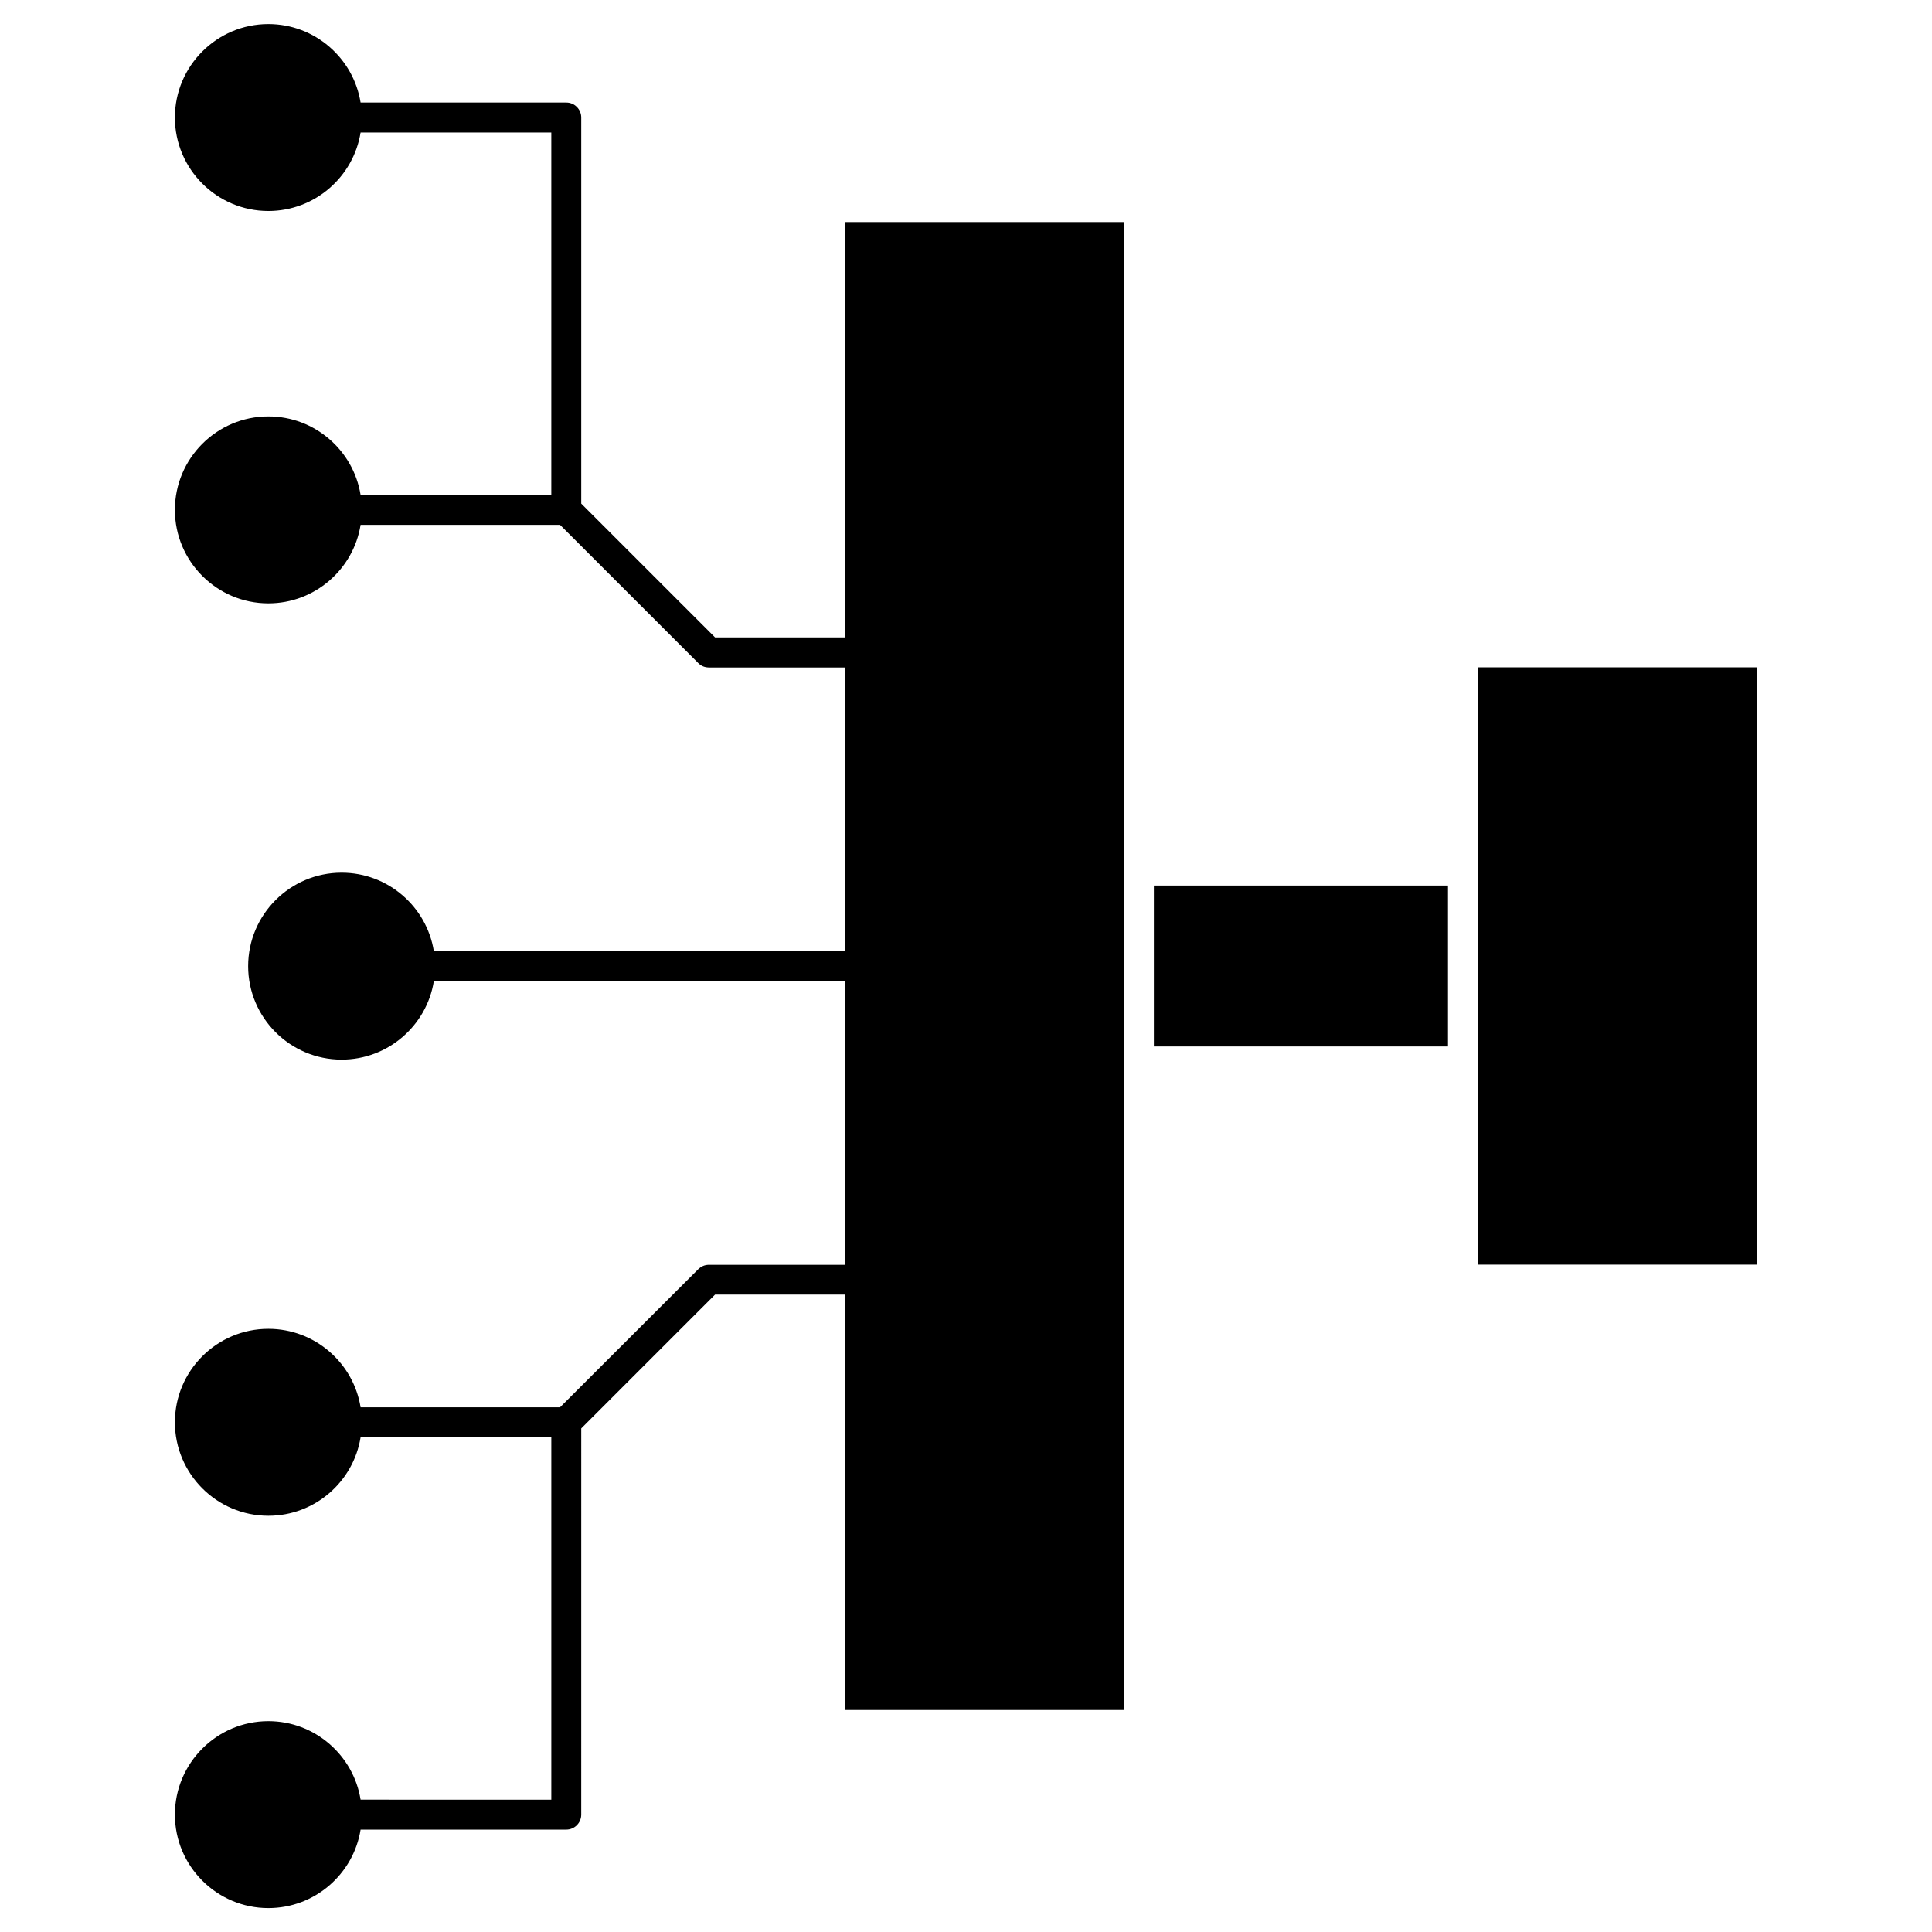
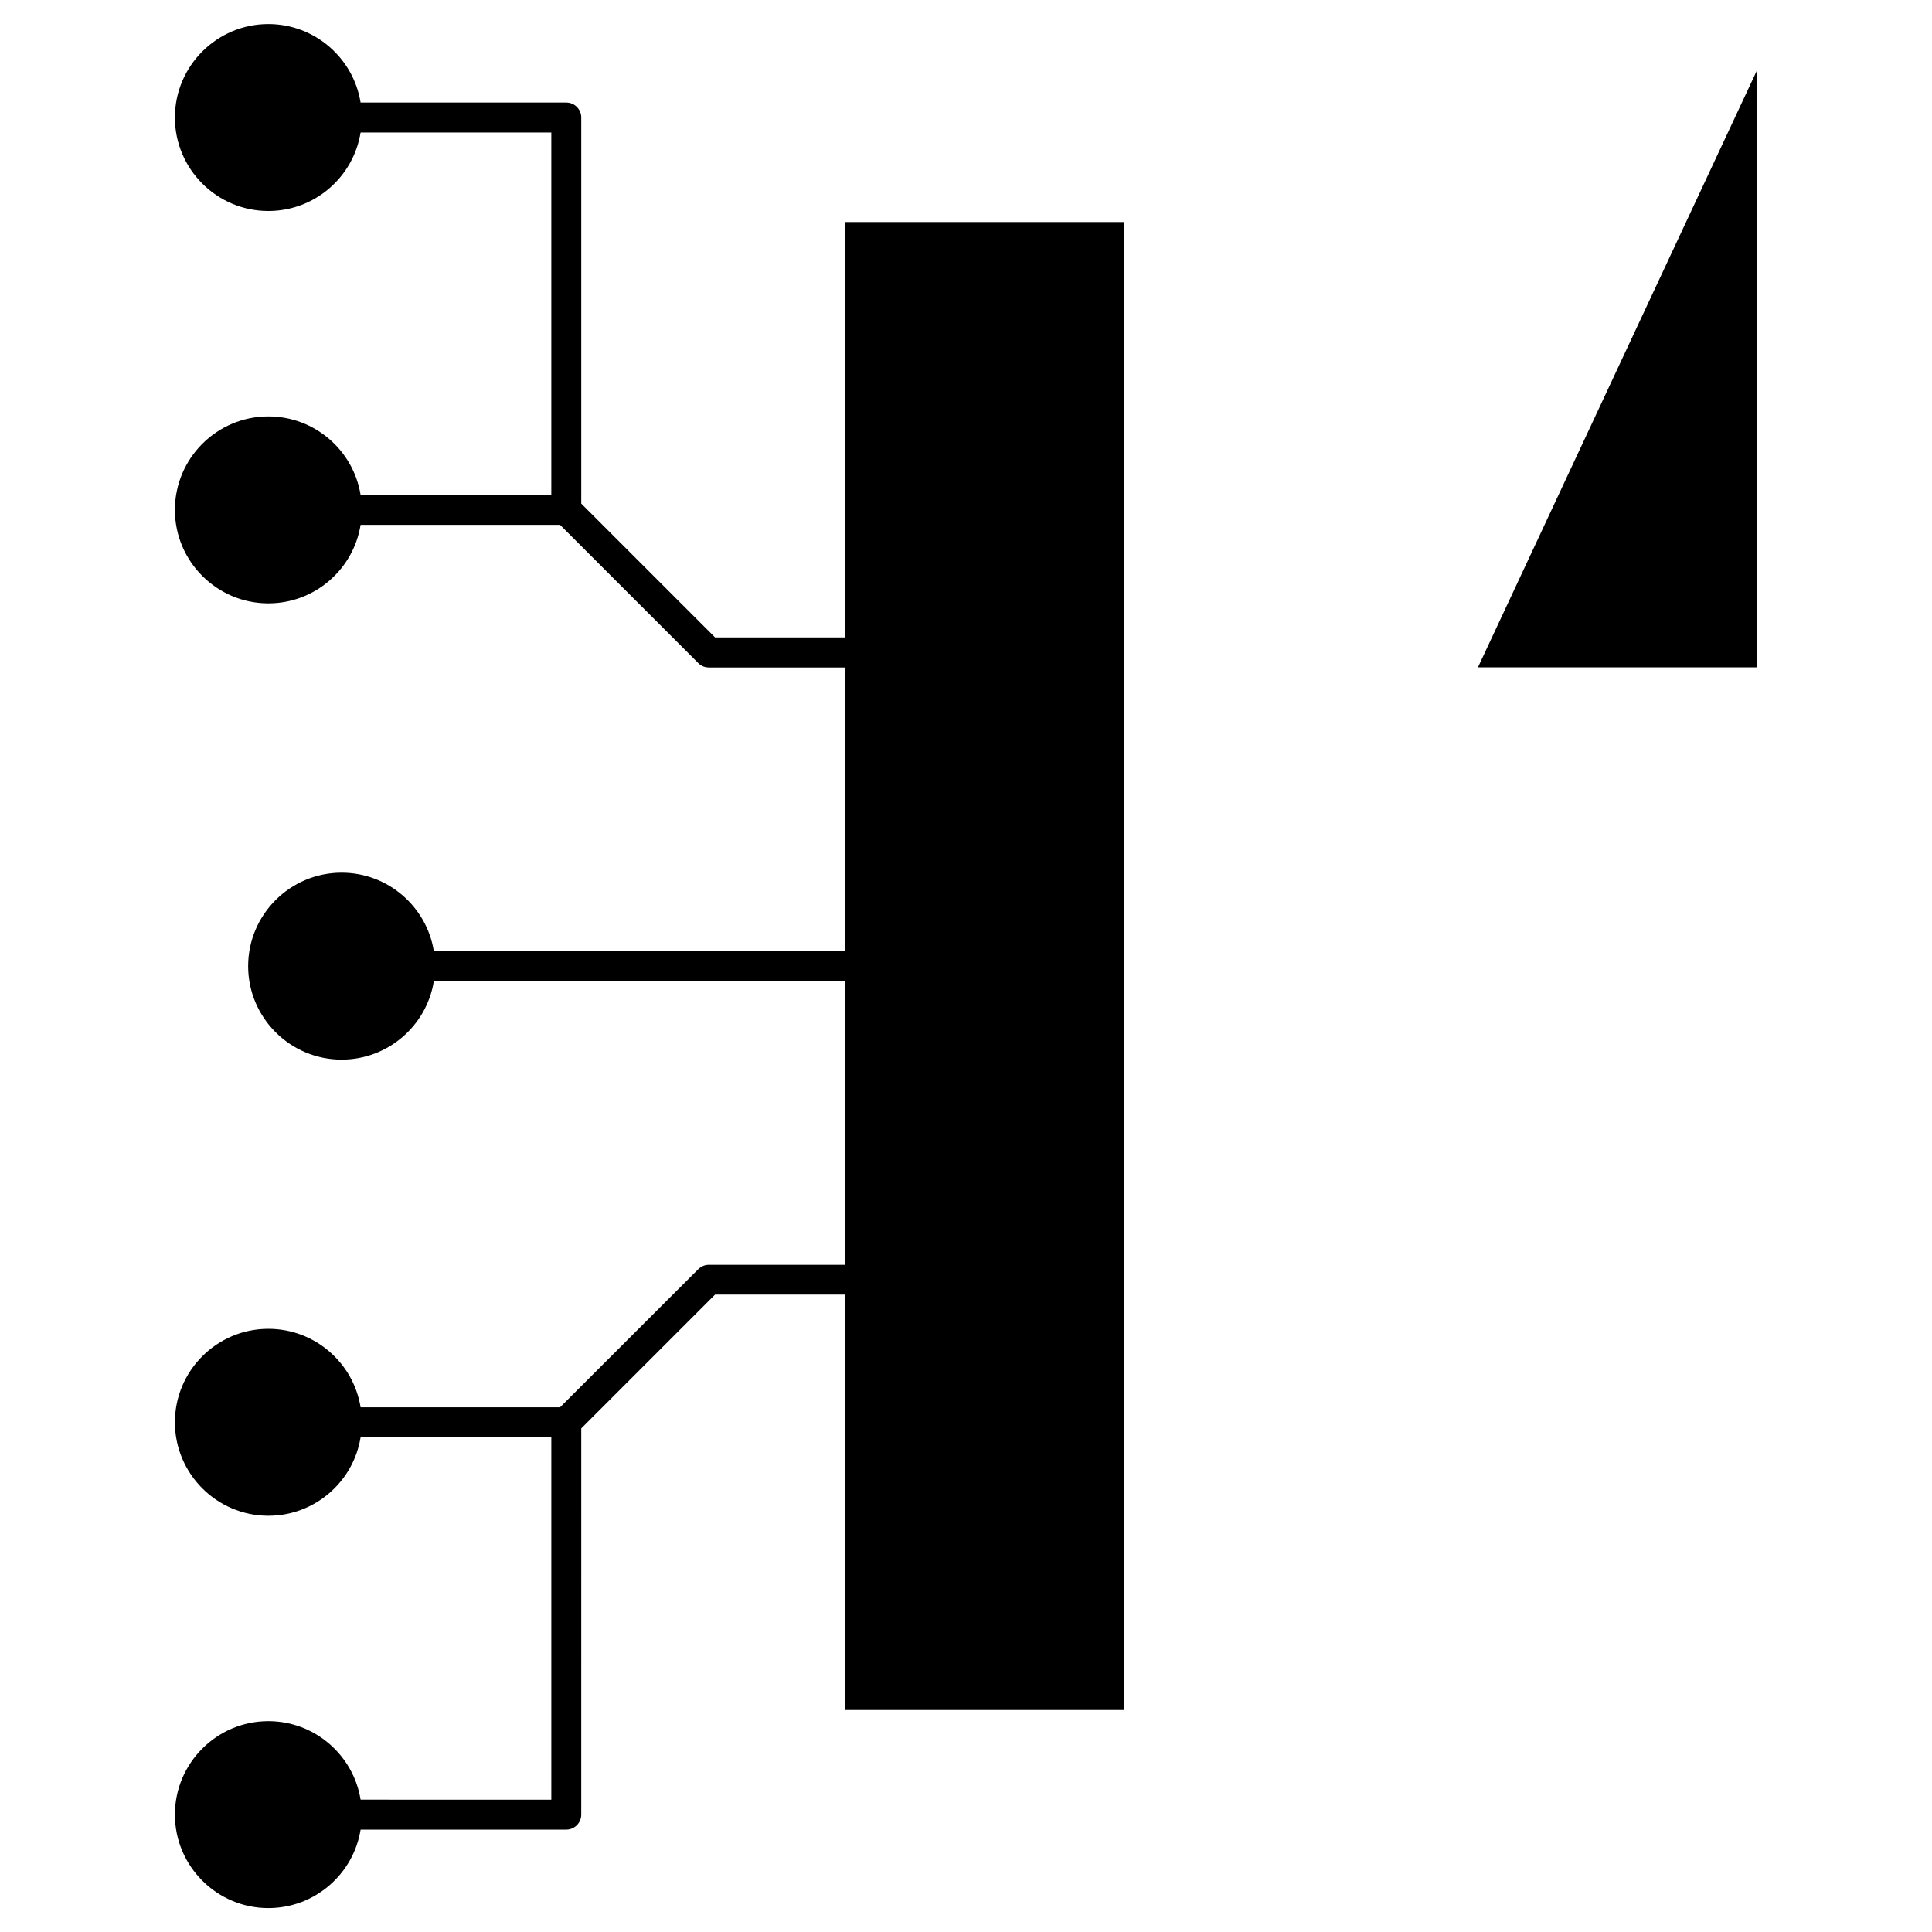
<svg xmlns="http://www.w3.org/2000/svg" fill="#000000" width="800px" height="800px" version="1.1" viewBox="144 144 512 512">
  <g>
    <path d="m367.92 312.92h-34.422l-35.461-35.461v-102.32c0-2.18-1.789-3.965-3.965-3.965h-54.512c-1.887-11.766-12.125-20.801-24.441-20.801-13.652 0-24.77 11.117-24.77 24.77s11.117 24.77 24.77 24.77c12.32 0 22.559-9.035 24.441-20.801h50.543v96.051l-50.543-0.008c-1.887-11.766-12.125-20.801-24.441-20.801-13.652 0-24.77 11.117-24.77 24.77s11.117 24.77 24.77 24.77c12.32 0 22.559-9.035 24.441-20.801l52.852-0.008 36.598 36.598c0.812 0.844 1.82 1.203 2.894 1.203h36.047v75.18l-108.98 0.004c-1.887-11.766-12.125-20.801-24.441-20.801-13.652 0-24.77 11.117-24.77 24.77s11.117 24.77 24.77 24.77c12.32 0 22.559-9.035 24.441-20.801h108.95v75.18l-36.016-0.004c-1.105 0-2.082 0.391-2.926 1.234l-36.566 36.535h-52.852c-1.887-11.766-12.125-20.801-24.441-20.801-13.652 0-24.77 11.117-24.77 24.77 0 13.652 11.117 24.77 24.77 24.77 12.32 0 22.559-9.035 24.441-20.801h50.543v96.051l-50.543-0.012c-1.887-11.766-12.125-20.801-24.441-20.801-13.652 0-24.77 11.117-24.77 24.77 0 13.652 11.117 24.77 24.77 24.77 12.32 0 22.559-9.035 24.441-20.801h54.508c2.18 0 3.965-1.789 3.965-3.965l0.004-102.36 35.461-35.461h34.422v110.09h73.98l-0.004-171.88v-222.45h-73.977zm-135.96-137.79v-0.066 0.066 0.066-0.066zm0 449.72v-0.066 0.066 0.066-0.066z" />
-     <path d="m449.79 378.68h77.945v42.645h-77.945z" />
-     <path d="m535.67 320.85v158.29h73.98v-158.29z" />
+     <path d="m535.67 320.85h73.98v-158.29z" />
  </g>
</svg>